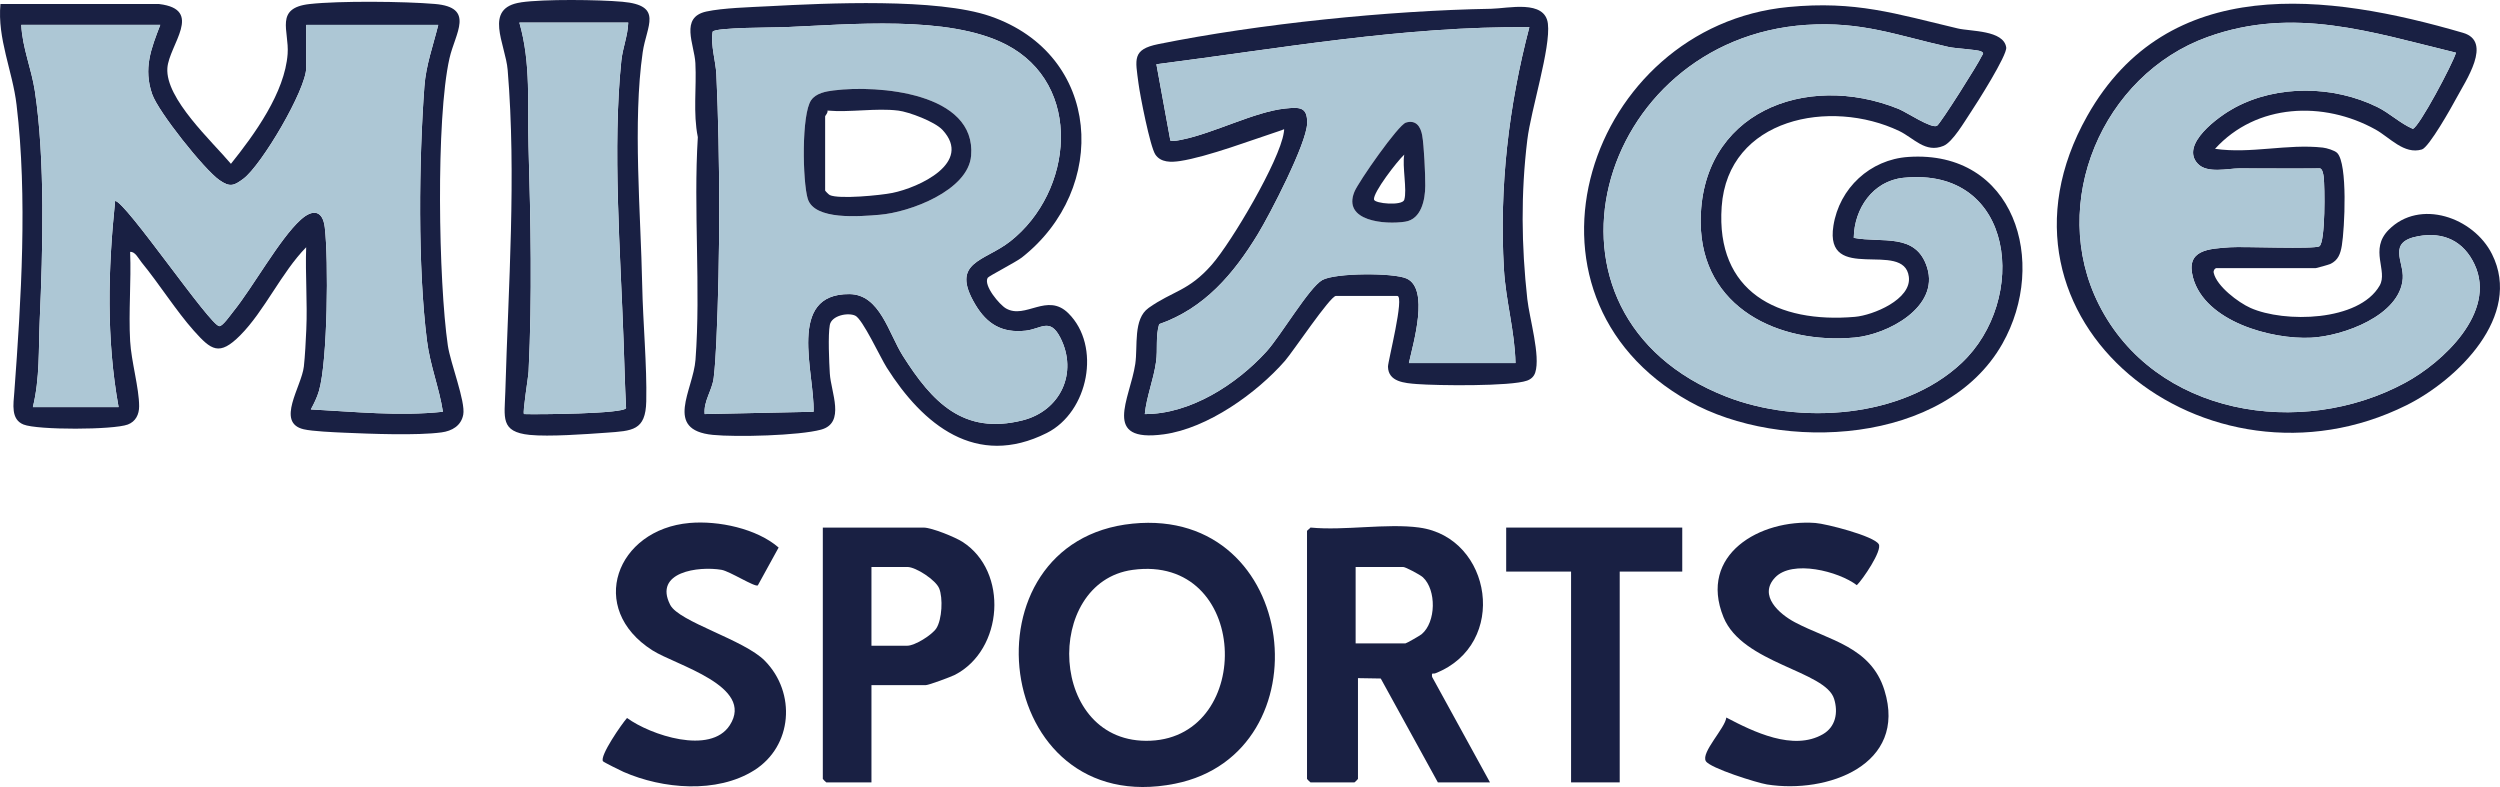
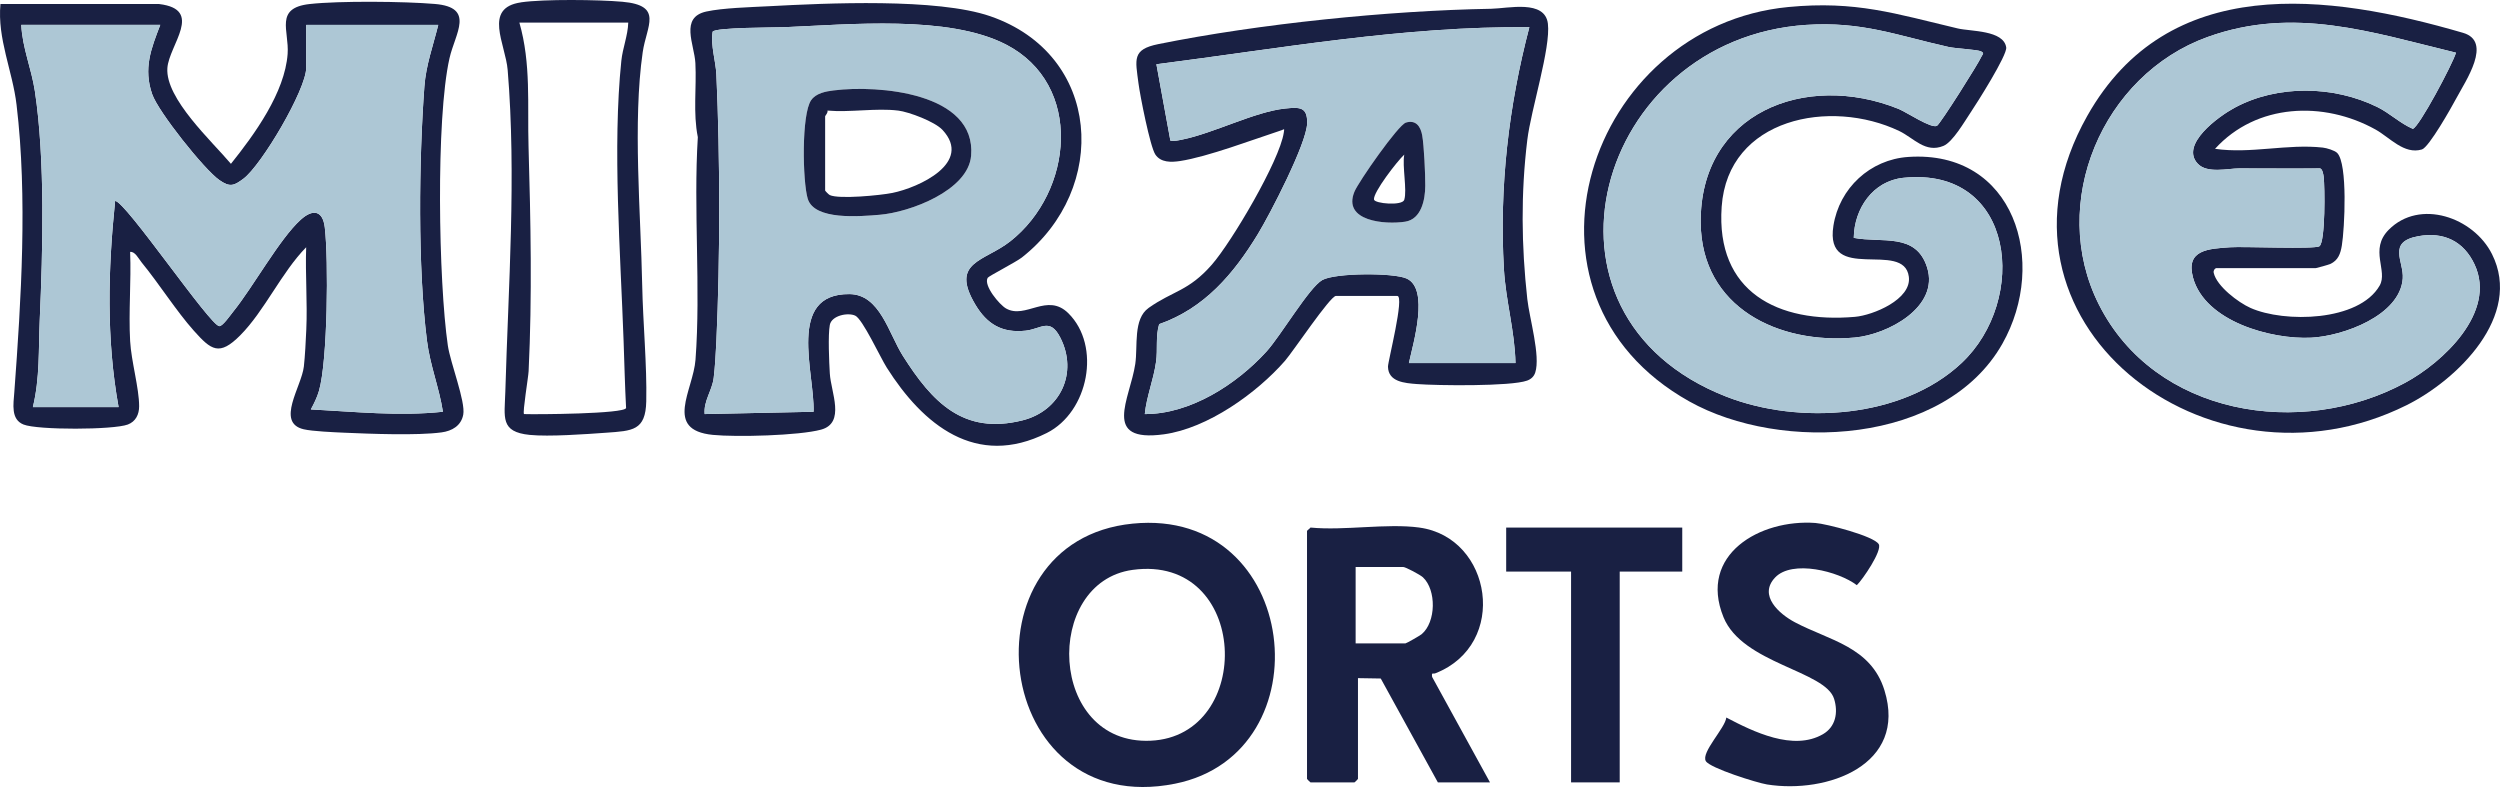
<svg xmlns="http://www.w3.org/2000/svg" id="Layer_1" data-name="Layer 1" viewBox="0 0 1035.68 326.03">
  <defs>
    <style>
      .cls-1 {
        fill: #adc7d5;
      }

      .cls-2 {
        fill: #192043;
      }
    </style>
  </defs>
  <g>
    <path class="cls-2" d="M587.99,218.56c30.17,4.08,37.19,48.41,6.63,60.37-1.04.41-1.6-.61-1.34,1.49l23.98,43.7h-21.59l-23.66-43.03-9.44-.16v41.75c0,.1-1.34,1.44-1.44,1.44h-18.23c-.1,0-1.44-1.34-1.44-1.44v-102.69c0-.26,1.12-.95,1.44-1.44,14.04,1.37,31.5-1.84,45.1,0ZM561.6,266.54h20.63c.39,0,6.02-3.22,6.73-3.82,5.97-5.03,6.16-18.29.51-23.57-1.1-1.03-7.19-4.27-8.2-4.27h-19.67v31.67Z" />
-     <path class="cls-2" d="M313.95,242.51c-1.19.84-11.64-5.87-15.06-6.45-9.49-1.6-28.25.85-21.24,14.52,3.63,7.08,30.62,14.41,39.21,23.17,13.05,13.29,11.5,35.38-4.48,45.4-15.45,9.69-37.86,7.72-54.04.64-1.17-.51-8.25-4.02-8.53-4.41-1.53-2.13,7.85-15.62,9.95-17.94,9.69,7.08,34.54,15.4,42.56,3.01,10.49-16.22-22.32-24.86-32.01-31.01-27.29-17.32-15.03-50.15,15.39-52.79,11.92-1.03,27.76,2.3,36.86,10.18l-8.61,15.67Z" />
    <path class="cls-2" d="M778.31,225.44c1.54,2.63-6.7,14.72-9.08,16.98-7.57-5.77-26.79-10.66-33.87-3.16-7.03,7.45,1.76,15.11,8.21,18.53,14.17,7.52,31.49,10.08,37.1,28.16,9.63,31.02-23.76,42.98-48.63,39.03-4.11-.65-23.67-6.78-25.36-9.67-2.1-3.58,8.1-13.77,8.48-18.06,11.19,5.88,27.73,14,40.01,6.92,5.29-3.05,6.41-8.97,4.65-14.65-3.61-11.67-38-14.58-45.82-33.84-10.54-25.97,15.2-40.7,38.07-39.03,4.51.33,24.24,5.4,26.24,8.79Z" />
-     <path class="cls-2" d="M361.02,283.81v40.31h-18.71c-.1,0-1.44-1.34-1.44-1.44v-104.12h41.75c3.35,0,13.04,3.94,16.14,5.93,19.13,12.31,16.89,44.68-3.13,55.06-1.63.84-10.88,4.27-12.05,4.27h-22.55ZM361.02,267.5h14.87c3.1,0,10.21-4.43,12-7.19,2.39-3.69,2.8-12.59,1.19-16.55-1.4-3.46-9.64-8.88-13.19-8.88h-14.87v32.63Z" />
    <polygon class="cls-2" points="696.91 218.56 696.91 236.79 671 236.79 671 324.12 650.85 324.12 650.85 236.79 623.97 236.79 623.97 218.56 696.91 218.56" />
    <path class="cls-2" d="M469.27,216.92c69.41-6.87,80.26,95.16,17.53,107.74-76,15.23-89.28-100.64-17.53-107.74ZM469.24,236.08c-37.25,5.09-35.07,72.63,7.39,70.78,43.26-1.88,41.07-77.4-7.39-70.78Z" />
  </g>
  <g>
    <g>
      <path class="cls-2" d="M65.92,1.67c18.7,2.25,4.09,16.94,3.42,26.53-.89,12.66,18.52,30.37,26.33,39.67,9.75-12.18,22.35-29.49,23.49-45.58.68-9.6-5.54-18.99,9.13-20.62,12.3-1.37,39.28-1.1,51.86-.03,16.8,1.42,8.42,12.11,6.07,22.46-5.72,25.22-4.54,92.56-.7,119,1.06,7.29,7.41,23.27,6.39,28.68-.86,4.59-4.65,6.77-9,7.35-10.1,1.36-29.54.6-40.27.13-4.22-.19-13.21-.57-16.82-1.42-11.7-2.74-.88-17.66.06-25.99.49-4.32.81-10.8,1.01-15.31.51-11.32-.45-22.79-.05-34.11-10.18,10.36-17.26,26.38-27.32,36.49-8.7,8.74-12.01,6.15-19.23-1.93s-14.32-19.37-21.62-28.28c-1.24-1.51-2.71-4.61-4.76-4.35.49,12.2-.68,24.76,0,36.93.47,8.41,3.72,19.45,3.73,27,0,3.41-1.42,6.34-4.69,7.58-5.96,2.25-37.39,2.34-43.21,0-5.32-2.13-4.18-8.41-3.81-13.43,2.84-38.36,5.5-80.65.93-119C5.21,29.35-1.16,16.09.19,1.67h65.74ZM126.86,10.31v17.75c0,9.03-18.49,40.34-26,45.97-4.01,3-5.63,3.61-9.99.57-6.27-4.37-25.29-28.29-27.81-35.53-3.73-10.72-.48-18.85,3.34-28.77H8.82c.4,9.37,4.22,18.16,5.63,27.48,4.3,28.36,3.28,66.03,2.01,94.84-.54,12.14.1,23.97-2.84,36.03h35.51c-5.13-28.24-4.38-57-1.43-85.42,4.3.09,39.46,51.93,43.19,51.89,1.42-.02,4.53-4.54,5.64-5.91,8.4-10.38,19.23-30.2,28.04-38.18,5-4.53,9.15-3.94,9.99,3.23,1.57,13.45,1.18,55.37-2.42,67.68-.8,2.75-2.02,5.18-3.36,7.67,18.14.94,36.53,2.91,54.71.97-1.54-9.97-5.29-19.08-6.6-29.39-3.85-30.39-3.35-74.64-1.07-105.43.65-8.8,3.66-16.98,5.74-25.44h-54.7Z" />
      <path class="cls-1" d="M126.86,10.31h54.7c-2.09,8.46-5.09,16.64-5.74,25.44-2.28,30.79-2.78,75.04,1.07,105.43,1.31,10.31,5.06,19.42,6.6,29.39-18.18,1.94-36.57-.03-54.71-.97,1.34-2.49,2.56-4.92,3.36-7.67,3.6-12.31,3.99-54.23,2.42-67.68-.84-7.17-4.99-7.76-9.99-3.23-8.8,7.98-19.63,27.8-28.04,38.18-1.12,1.38-4.22,5.9-5.64,5.91-3.74.05-38.89-51.8-43.19-51.89-2.95,28.42-3.7,57.18,1.43,85.42H13.62c2.94-12.06,2.3-23.89,2.84-36.03,1.27-28.81,2.29-66.48-2.01-94.84-1.41-9.32-5.23-18.11-5.63-27.48h57.58c-3.82,9.92-7.06,18.05-3.34,28.77,2.52,7.24,21.54,31.15,27.81,35.53,4.36,3.04,5.98,2.43,9.99-.57,7.51-5.63,26-36.94,26-45.97V10.31Z" />
    </g>
    <g>
      <path class="cls-2" d="M918.11,111.07c-.6.15-1.25.98-1.03,1.96,1.24,5.55,10.21,12.3,15.24,14.54,13.98,6.23,44.9,5.68,53.5-9.25,3.54-6.14-4.41-14.88,3.75-23.12,12.87-12.99,35.16-5.16,42.79,10.06,12.85,25.63-14.36,52.14-35.39,62.6-82.38,41-180.08-35.05-132.29-119.82,33.5-59.41,99.6-50.81,155.69-34.44,12.31,3.59,1.12,19.8-2.77,27.09-1.96,3.67-11.33,20.35-14.28,21.23-7.37,2.2-13.3-4.97-19.18-8.25-21.51-11.96-49.37-10.86-66.51,7.98,14.73,2.16,29.91-2.15,44.64-.51,1.59.18,4.88,1.15,5.95,2.21,4.45,4.45,3.09,31.42,1.94,38.35-.56,3.38-1.49,6.14-4.81,7.67-.6.28-5.67,1.7-5.98,1.7h-41.27ZM1017.44,21.83c-35.03-8.47-67.16-19.38-102.92-6.49-43.54,15.7-66.15,68.8-45.04,110.77,23.2,46.14,83.7,55.78,126.87,32.48,15.68-8.46,38.01-29.21,28.81-49-4.5-9.69-12.86-13.65-23.33-11.73-13.02,2.38-5.92,10.44-6.44,17.51-1.11,15.42-24.79,23.86-37.89,24.53-16.49.84-44.09-6.68-49.01-24.96-3.1-11.54,6.51-11.87,15.39-12.5,5.53-.39,35.1.89,36.99-.43,2.51-1.77,2.26-24.76,1.76-28.77-.12-.94-.48-3.24-1.5-3.47-11.15.11-22.31,0-33.47,0-4.64,0-13.26,2.24-17.18-1.93-7.53-7.98,8.71-19.66,15.14-23.14,17.9-9.7,41.12-9.25,59.23-.36,5.15,2.53,9.43,6.77,14.71,9.03,2.51-.5,16.6-27.05,17.88-31.53Z" />
      <path class="cls-1" d="M1017.44,21.83c-1.27,4.48-15.37,31.03-17.88,31.53-5.28-2.26-9.55-6.5-14.71-9.03-18.1-8.88-41.33-9.34-59.23.36-6.43,3.49-22.67,15.17-15.14,23.14,3.93,4.16,12.54,1.92,17.18,1.93,11.16,0,22.32.11,33.47,0,1.01.24,1.38,2.53,1.5,3.47.49,4.01.75,27-1.76,28.77-1.89,1.33-31.46.04-36.99.43-8.88.63-18.5.96-15.39,12.5,4.92,18.28,32.52,25.79,49.01,24.96,13.1-.67,36.78-9.11,37.89-24.53.51-7.08-6.58-15.13,6.44-17.51,10.47-1.91,18.83,2.04,23.33,11.73,9.2,19.8-13.13,40.54-28.81,49-43.16,23.3-103.67,13.66-126.87-32.48-21.11-41.97,1.5-95.07,45.04-110.77,35.76-12.89,67.89-1.99,102.92,6.49Z" />
    </g>
    <g>
      <path class="cls-2" d="M740.86,2.91c27.95-2.69,44.29,2.75,70.21,8.88,5.3,1.26,18.97.64,20.05,7.85.48,3.17-12.18,23.15-14.81,27.05-2.44,3.63-7.37,12.18-11.2,13.75-7.53,3.09-12.25-3.26-18.3-6.16-28.45-13.59-71.01-5.45-73.57,31.37-2.46,35.28,23.25,48.37,55.21,45.61,7.45-.64,23.56-7.22,22.33-16.61-2.02-15.56-35.06,3.28-31.25-21.11,2.45-15.64,15.26-27.45,30.97-28.52,44.07-3.01,58.15,43.61,39.02,77.4-23.68,41.81-91.6,45.21-129.74,23.85-78.91-44.21-41.74-155.39,41.09-163.36ZM767.97,98.55c11.73,2.22,25.81-2.32,30.39,12.31,5.13,16.38-16.39,27.73-29.97,28.98-31.5,2.89-63.52-12.37-63.84-47.53-.41-45.52,43.34-62.72,81.86-47.23,3.42,1.37,13.84,8.42,16.05,7.01,1.44-.92,17.2-25.82,18.41-28.68.37-.87,1.37-1.29-.14-2.09s-10.45-1.18-13.5-1.86c-21.22-4.73-35.9-10.68-58.98-9.14-86.92,5.81-119.8,120.14-33.1,154,30.19,11.79,72.95,9.06,97.42-13.87,27.86-26.11,22.42-81.51-24.01-76.79-12.7,1.29-20.44,12.8-20.6,24.9Z" />
      <path class="cls-1" d="M767.97,98.55c.16-12.1,7.9-23.61,20.6-24.9,46.42-4.72,51.87,50.68,24.01,76.79-24.47,22.93-67.23,25.67-97.42,13.87-86.69-33.86-53.82-148.19,33.1-154,23.08-1.54,37.76,4.41,58.98,9.14,3.05.68,12,1.06,13.5,1.86s.51,1.22.14,2.09c-1.22,2.86-16.97,27.77-18.41,28.68-2.21,1.41-12.63-5.64-16.05-7.01-38.52-15.49-82.27,1.71-81.86,47.23.32,35.16,32.34,50.43,63.84,47.53,13.58-1.25,35.09-12.6,29.97-28.98-4.58-14.63-18.65-10.09-30.39-12.31Z" />
    </g>
    <g>
      <path class="cls-2" d="M215.88.96c9.48-1.37,32.12-1.11,41.96-.23,17.13,1.53,10,9.96,8.42,20.87-4.18,28.97-.8,66.96-.21,96.64.31,15.44,2,33.19,1.68,48.02-.26,12.16-5.74,12.22-16.56,13-8.43.61-23.74,1.71-31.7.91-12.35-1.24-10.43-7.24-10.13-17.78,1.26-44,4.61-89.36.98-133.34-.9-10.92-10.29-25.79,5.54-28.07ZM260.26,9.35h-45.1c4.9,17.04,3.29,33.98,3.8,51.38.89,30.98,1.53,62.01.03,93.04-.12,2.54-2.57,17.1-1.91,17.77,4.87.19,41.63-.06,42.29-2.51-.49-9.24-.7-18.46-1.03-27.71-1.28-36.32-4.65-80.3-.94-116.12.56-5.38,2.7-10.43,2.87-15.85Z" />
-       <path class="cls-1" d="M260.26,9.35c-.16,5.42-2.31,10.47-2.87,15.85-3.72,35.82-.35,79.79.94,116.12.33,9.25.54,18.47,1.03,27.71-.66,2.46-37.42,2.7-42.29,2.51-.66-.67,1.79-15.23,1.91-17.77,1.5-31.03.86-62.06-.03-93.04-.5-17.4,1.1-34.35-3.8-51.38h45.1Z" />
    </g>
    <g>
      <path class="cls-2" d="M578.87,122.59h-25.43c-2.36,0-17.79,23.09-21.1,26.88-11.74,13.43-32.07,27.98-50.17,30.45-26,3.55-14.04-14.56-11.86-29.13,1.11-7.45-.97-18.62,5.55-23.24,10.05-7.11,16.53-6.87,26.2-17.94,8.2-9.39,28.06-43.03,29.78-54.68.29-1.96.26-1.37-.97-.97-11.59,3.8-30.64,11.02-41.97,12.74-3.64.55-8,.72-10.28-2.7-2.16-3.24-6.35-24.51-6.98-29.48-1.27-9.93-2.74-14.03,8.18-16.24,41.7-8.43,95.39-13.91,137.94-14.65,6.97-.12,22.28-3.92,23.49,6.18,1.21,10.1-7,35.57-8.53,48.13-2.7,22.18-2.45,43.79,0,65.97.88,7.94,5.52,23.52,3.29,30.41-.54,1.67-1.74,2.76-3.37,3.35-6.71,2.45-37.25,2.08-45.66,1.43-5.09-.4-11.86-.89-11.98-7.2-.04-2.13,6.96-29.3,3.86-29.3ZM583.67,150.42h44.15c-.25-13.01-4.03-25.84-4.79-38.88-1.97-33.95,1.94-67.56,10.54-100.27-51.96-.49-103.21,8.79-154.51,15.35l5.79,31.64c1.65.29,3.21-.1,4.81-.42,13.18-2.65,30.21-11.59,42.76-12.88,6.02-.62,9.25-.7,9.09,6.13-.2,8.37-15.38,37.61-20.41,45.88-10.02,16.47-22.15,30.77-40.9,37.32-1.53,5.03-.56,10.46-1.27,15.53-1.07,7.63-3.93,14.3-4.68,21.72,18.82.04,38.03-12.3,50.4-25.9,5.91-6.49,17.64-26.59,23.15-29.64s29.45-3.06,34.91-.62c9.53,4.26,2.72,26.89.95,35.04Z" />
      <path class="cls-1" d="M583.67,150.42c1.77-8.15,8.58-30.77-.95-35.04-5.46-2.44-29.62-2.31-34.91.62s-17.24,23.14-23.15,29.64c-12.37,13.6-31.58,25.94-50.4,25.9.75-7.42,3.61-14.08,4.68-21.72.71-5.07-.26-10.49,1.27-15.53,18.75-6.54,30.87-20.84,40.9-37.32,5.03-8.27,20.21-37.51,20.41-45.88.16-6.83-3.08-6.75-9.09-6.13-12.56,1.29-29.59,10.24-42.76,12.88-1.61.32-3.16.71-4.81.42l-5.79-31.64c51.3-6.57,102.55-15.85,154.51-15.35-8.6,32.71-12.51,66.32-10.54,100.27.76,13.03,4.54,25.87,4.79,38.88h-44.15ZM582.43,50.78c-3.19.95-19.61,24.48-21.32,28.63-5.06,12.29,12.79,13.71,21.06,12.41,6.69-1.05,8.23-9.1,8.29-14.81.04-4.67-.51-16.66-1.26-20.9-.65-3.67-2.56-6.59-6.76-5.34Z" />
      <path class="cls-2" d="M582.43,50.78c4.2-1.25,6.11,1.66,6.76,5.34.75,4.24,1.3,16.23,1.26,20.9-.05,5.7-1.6,13.75-8.29,14.81-8.27,1.3-26.11-.12-21.06-12.41,1.71-4.15,18.13-27.68,21.32-28.63ZM581.75,82.76c1.24-4-.91-13.95,0-18.71-2.84,2.58-13.02,15.74-12.54,18.62.28,1.7,11.73,2.69,12.54.1Z" />
    </g>
    <g>
      <path class="cls-2" d="M409.18,115.08c-1.86,3.15,4.87,11.15,7.58,12.7,8.11,4.63,17.03-6.73,25.84,2,13.68,13.55,8.38,40.9-8.95,49.6-29.3,14.7-51.32-3.43-66.31-27.12-2.63-4.15-9.98-20.09-13.05-21.5s-9.78-.04-10.52,3.85c-.79,4.11-.28,15.41,0,20.12.45,7.73,6.6,20.47-3.63,23.26-9.15,2.49-35.11,3.14-44.84,2.17-20.43-2.04-8.12-18.44-7.17-31.14,2.22-29.54-.9-62.31.96-92.21-2.03-10.06-.48-20.45-1.01-30.66-.41-7.76-6.57-18.97,4.56-21.38,6.87-1.49,18.27-1.79,25.65-2.18,24.34-1.3,69.94-3.45,91.92,4.12,46.25,15.92,49.4,71.45,13.12,99.96-2.45,1.92-13.73,7.7-14.15,8.41ZM337.04,170.58c.51-16.14-11.3-48.97,14.87-48.74,12.66.11,16.19,16.24,22.15,25.63,12.04,18.98,24.93,32.84,49.54,26.67,15.7-3.94,23.1-19.68,15.65-34.27-4.3-8.41-7.97-3.56-14.39-2.87-9.71,1.05-15.97-2.68-20.83-10.85-10.58-17.81,3.78-17.74,14.5-26.18,26.13-20.57,30.39-64.96-1.8-81.53-23.91-12.31-65.05-8.26-91.7-7.17-4.08.17-28.54.06-29.8,1.86-.93,5.61,1.28,12.11,1.54,17.78,1.56,34.1,1.57,76.35,0,110.44-.2,4.42-.58,10.96-1.11,15.21-.66,5.31-4.25,9.57-3.74,14.98l45.11-.95Z" />
      <path class="cls-1" d="M337.04,170.58l-45.11.95c-.51-5.41,3.07-9.67,3.74-14.98.53-4.25.9-10.79,1.11-15.21,1.57-34.1,1.56-76.34,0-110.44-.26-5.67-2.47-12.16-1.54-17.78,1.26-1.8,25.72-1.7,29.8-1.86,26.65-1.09,67.79-5.14,91.7,7.17,32.19,16.57,27.92,60.96,1.8,81.53-10.72,8.44-25.08,8.36-14.5,26.18,4.86,8.18,11.12,11.9,20.83,10.85,6.42-.69,10.09-5.54,14.39,2.87,7.46,14.59.05,30.33-15.65,34.27-24.61,6.18-37.5-7.69-49.54-26.67-5.96-9.39-9.49-25.52-22.15-25.63-26.17-.22-14.36,32.61-14.87,48.74ZM345.46,37.45c-3.34.42-7.35,1.13-9.41,4.03-4.1,5.8-3.55,33.77-1.45,40.83,2.71,9.09,21.78,7.33,29.76,6.68,12.43-1.01,36.72-10.01,37.93-24.46,2.21-26.25-38.73-29.38-56.84-27.07Z" />
      <path class="cls-2" d="M345.46,37.45c18.11-2.3,59.05.82,56.84,27.07-1.21,14.46-25.51,23.45-37.93,24.46-7.98.65-27.05,2.42-29.76-6.68-2.11-7.06-2.66-35.03,1.45-40.83,2.05-2.9,6.07-3.61,9.41-4.03ZM372.06,45.81c-8.98-1.13-20.05.84-29.27,0,.31.94-.96,2.08-.96,2.4v30.71c0,.17,1.48,1.69,1.93,1.9,3.78,1.77,21.01.11,25.95-.9,10.92-2.22,33.4-12.49,20.73-26.11-3.17-3.41-13.83-7.44-18.38-8.01Z" />
    </g>
  </g>
</svg>